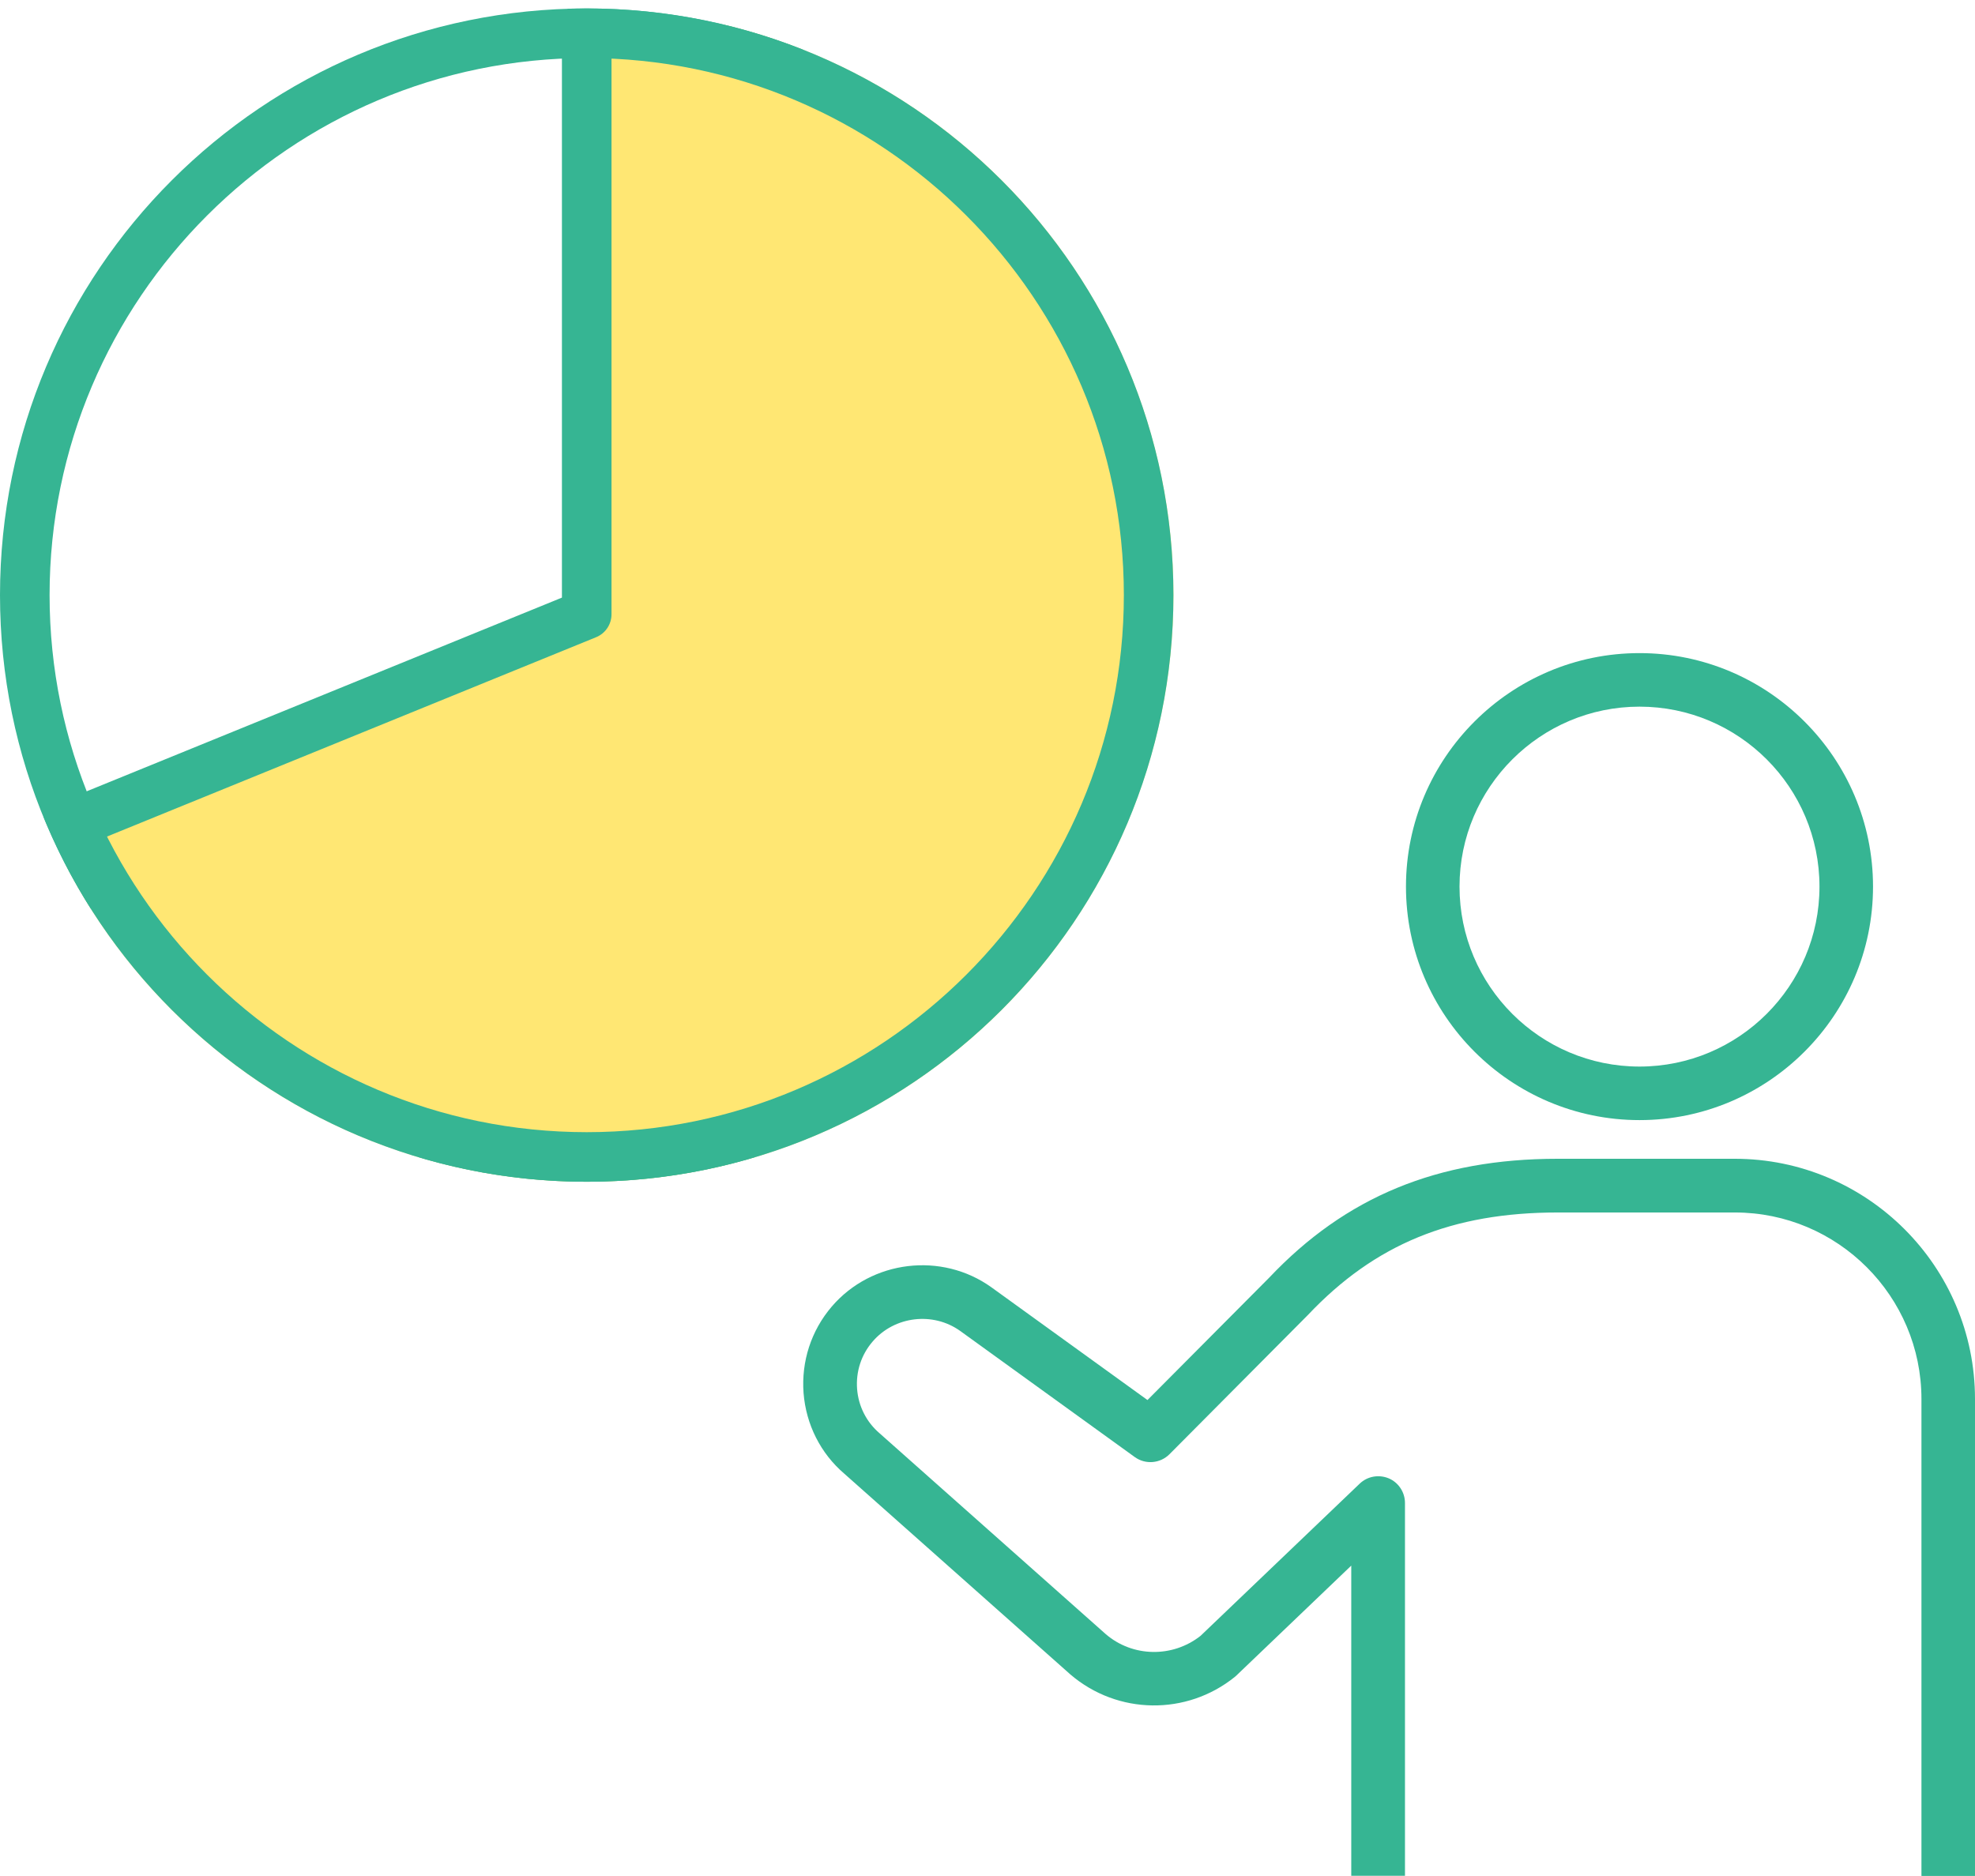
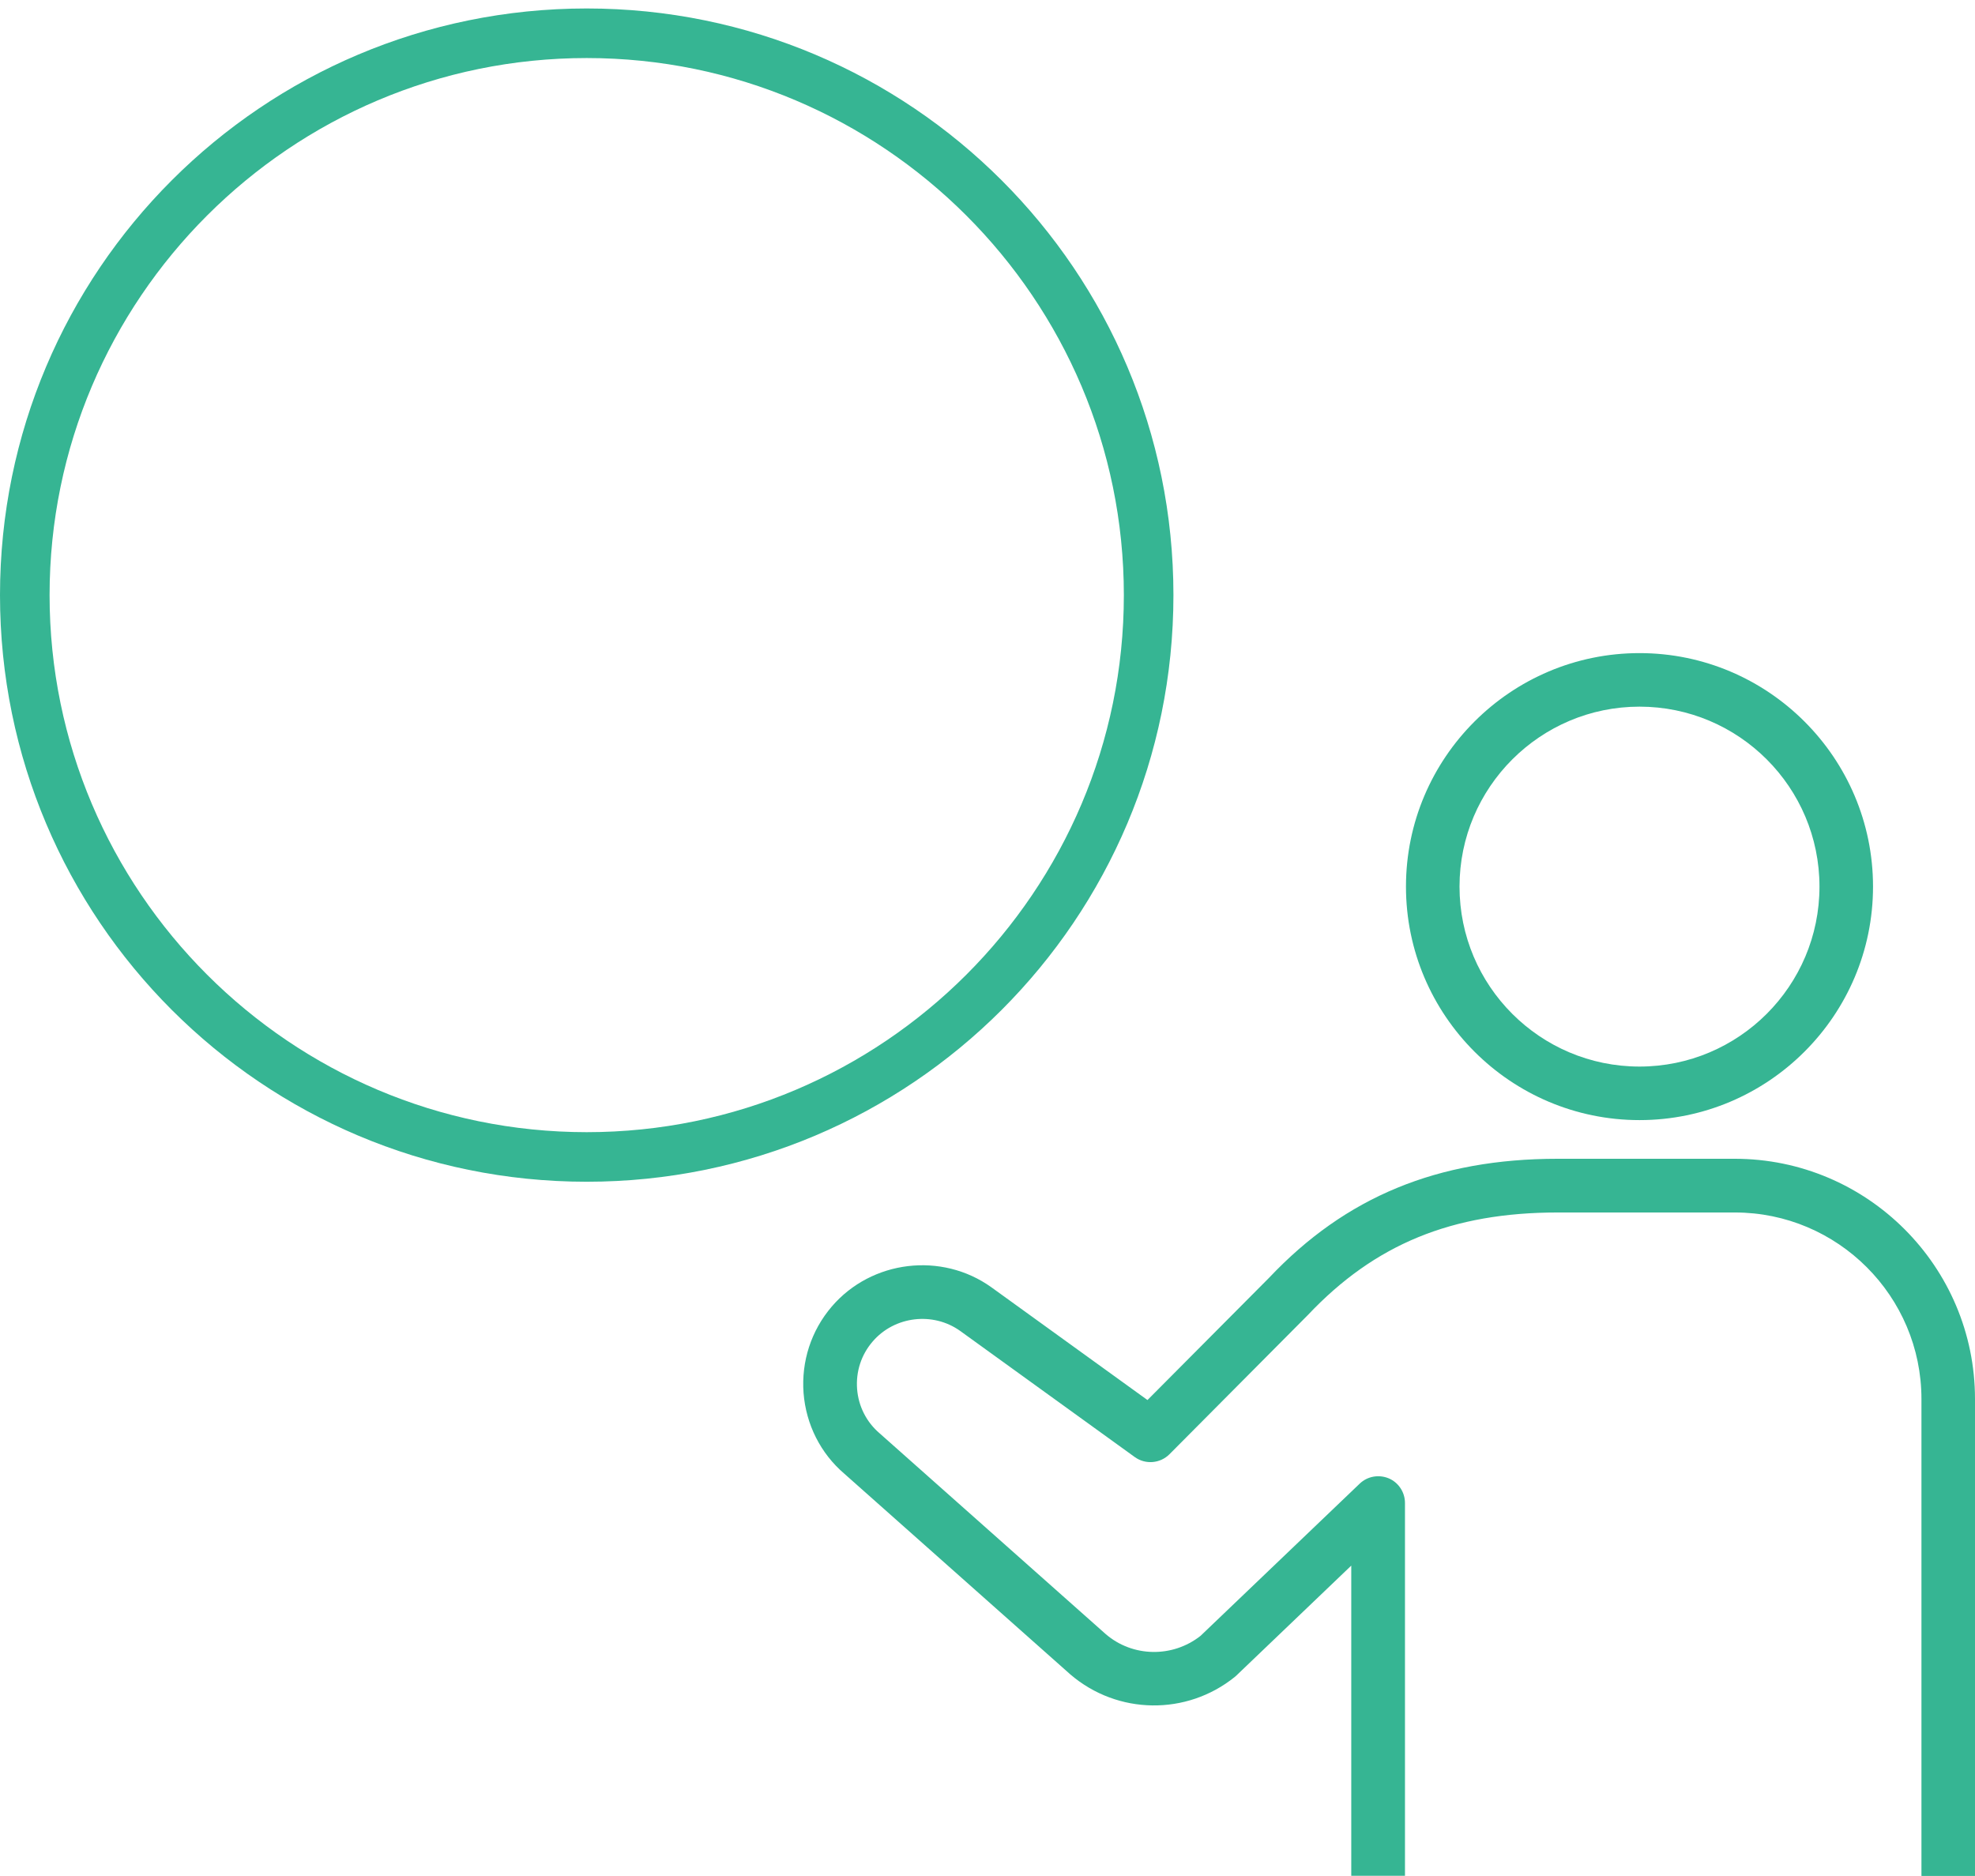
<svg xmlns="http://www.w3.org/2000/svg" id="_レイヤー_2" data-name="レイヤー 2" viewBox="0 0 119.5 113.5" width="120" height="114">
  <defs>
    <style>
      .cls-1 {
        fill: #ffe773;
        stroke: #36b593;
        stroke-linecap: round;
        stroke-linejoin: round;
        stroke-width: 3px;
      }

      .cls-2 {
        fill: none;
      }

      .cls-2, .cls-3 {
        stroke-width: 0px;
      }

      .cls-3 {
        fill: #36b593;
      }

      .cls-4 {
        clip-path: url(#clippath);
      }
    </style>
    <clipPath id="clippath">
      <circle class="cls-2" cx="35.5" cy="36" r="35.5" />
    </clipPath>
  </defs>
  <g id="_レイヤー_1-2" data-name="レイヤー 1">
    <g>
      <path class="cls-3" d="m99.2,67.77c-7.79,0-14.13-6.34-14.13-14.13s6.34-14.13,14.13-14.13,14.13,6.34,14.13,14.13-6.34,14.13-14.13,14.13Zm0-25.02c-6,0-10.89,4.88-10.89,10.89s4.88,10.89,10.89,10.89,10.89-4.88,10.89-10.89-4.88-10.89-10.89-10.89Z" />
      <path class="cls-3" d="m81.77,113.5h3.24v-22.56c0-.65-.39-1.24-.98-1.49-.6-.25-1.29-.13-1.76.32l-9.63,9.21c-1.7,1.34-4.11,1.29-5.73-.1l-13.68-12.15c-.8-.68-1.29-1.64-1.37-2.69-.08-1.05.25-2.07.94-2.87,1.32-1.54,3.65-1.82,5.3-.64l10.56,7.63c.65.47,1.54.39,2.1-.17l8.37-8.42c4.06-4.3,8.73-6.21,15.13-6.21h10.71c6.23,0,11.29,5.07,11.29,11.29v28.86h3.24v-28.86c0-8.02-6.52-14.54-14.54-14.54h-10.71c-7.27,0-12.83,2.3-17.46,7.2l-7.36,7.4-9.44-6.82c-3.01-2.16-7.25-1.65-9.66,1.16-1.25,1.46-1.85,3.32-1.71,5.23.15,1.91,1.03,3.66,2.47,4.89l13.68,12.15c2.85,2.44,7.03,2.5,9.95.14.03-.03.07-.06.1-.09l6.94-6.64v18.77Z" />
      <g>
        <g class="cls-4">
-           <polygon class="cls-1" points="35.5 1.5 35.5 37.16 4 50 4 71.5 74.76 71.5 74.76 1.5 35.5 1.5" />
-         </g>
+           </g>
        <path class="cls-3" d="m35.5,3.5c17.92,0,32.5,14.58,32.5,32.5s-14.58,32.5-32.5,32.5S3,53.92,3,36,17.58,3.5,35.5,3.5m0-3C15.89.5,0,16.39,0,36s15.89,35.5,35.5,35.5,35.5-15.89,35.5-35.5S55.11.5,35.5.5h0Z" />
      </g>
    </g>
  </g>
</svg>